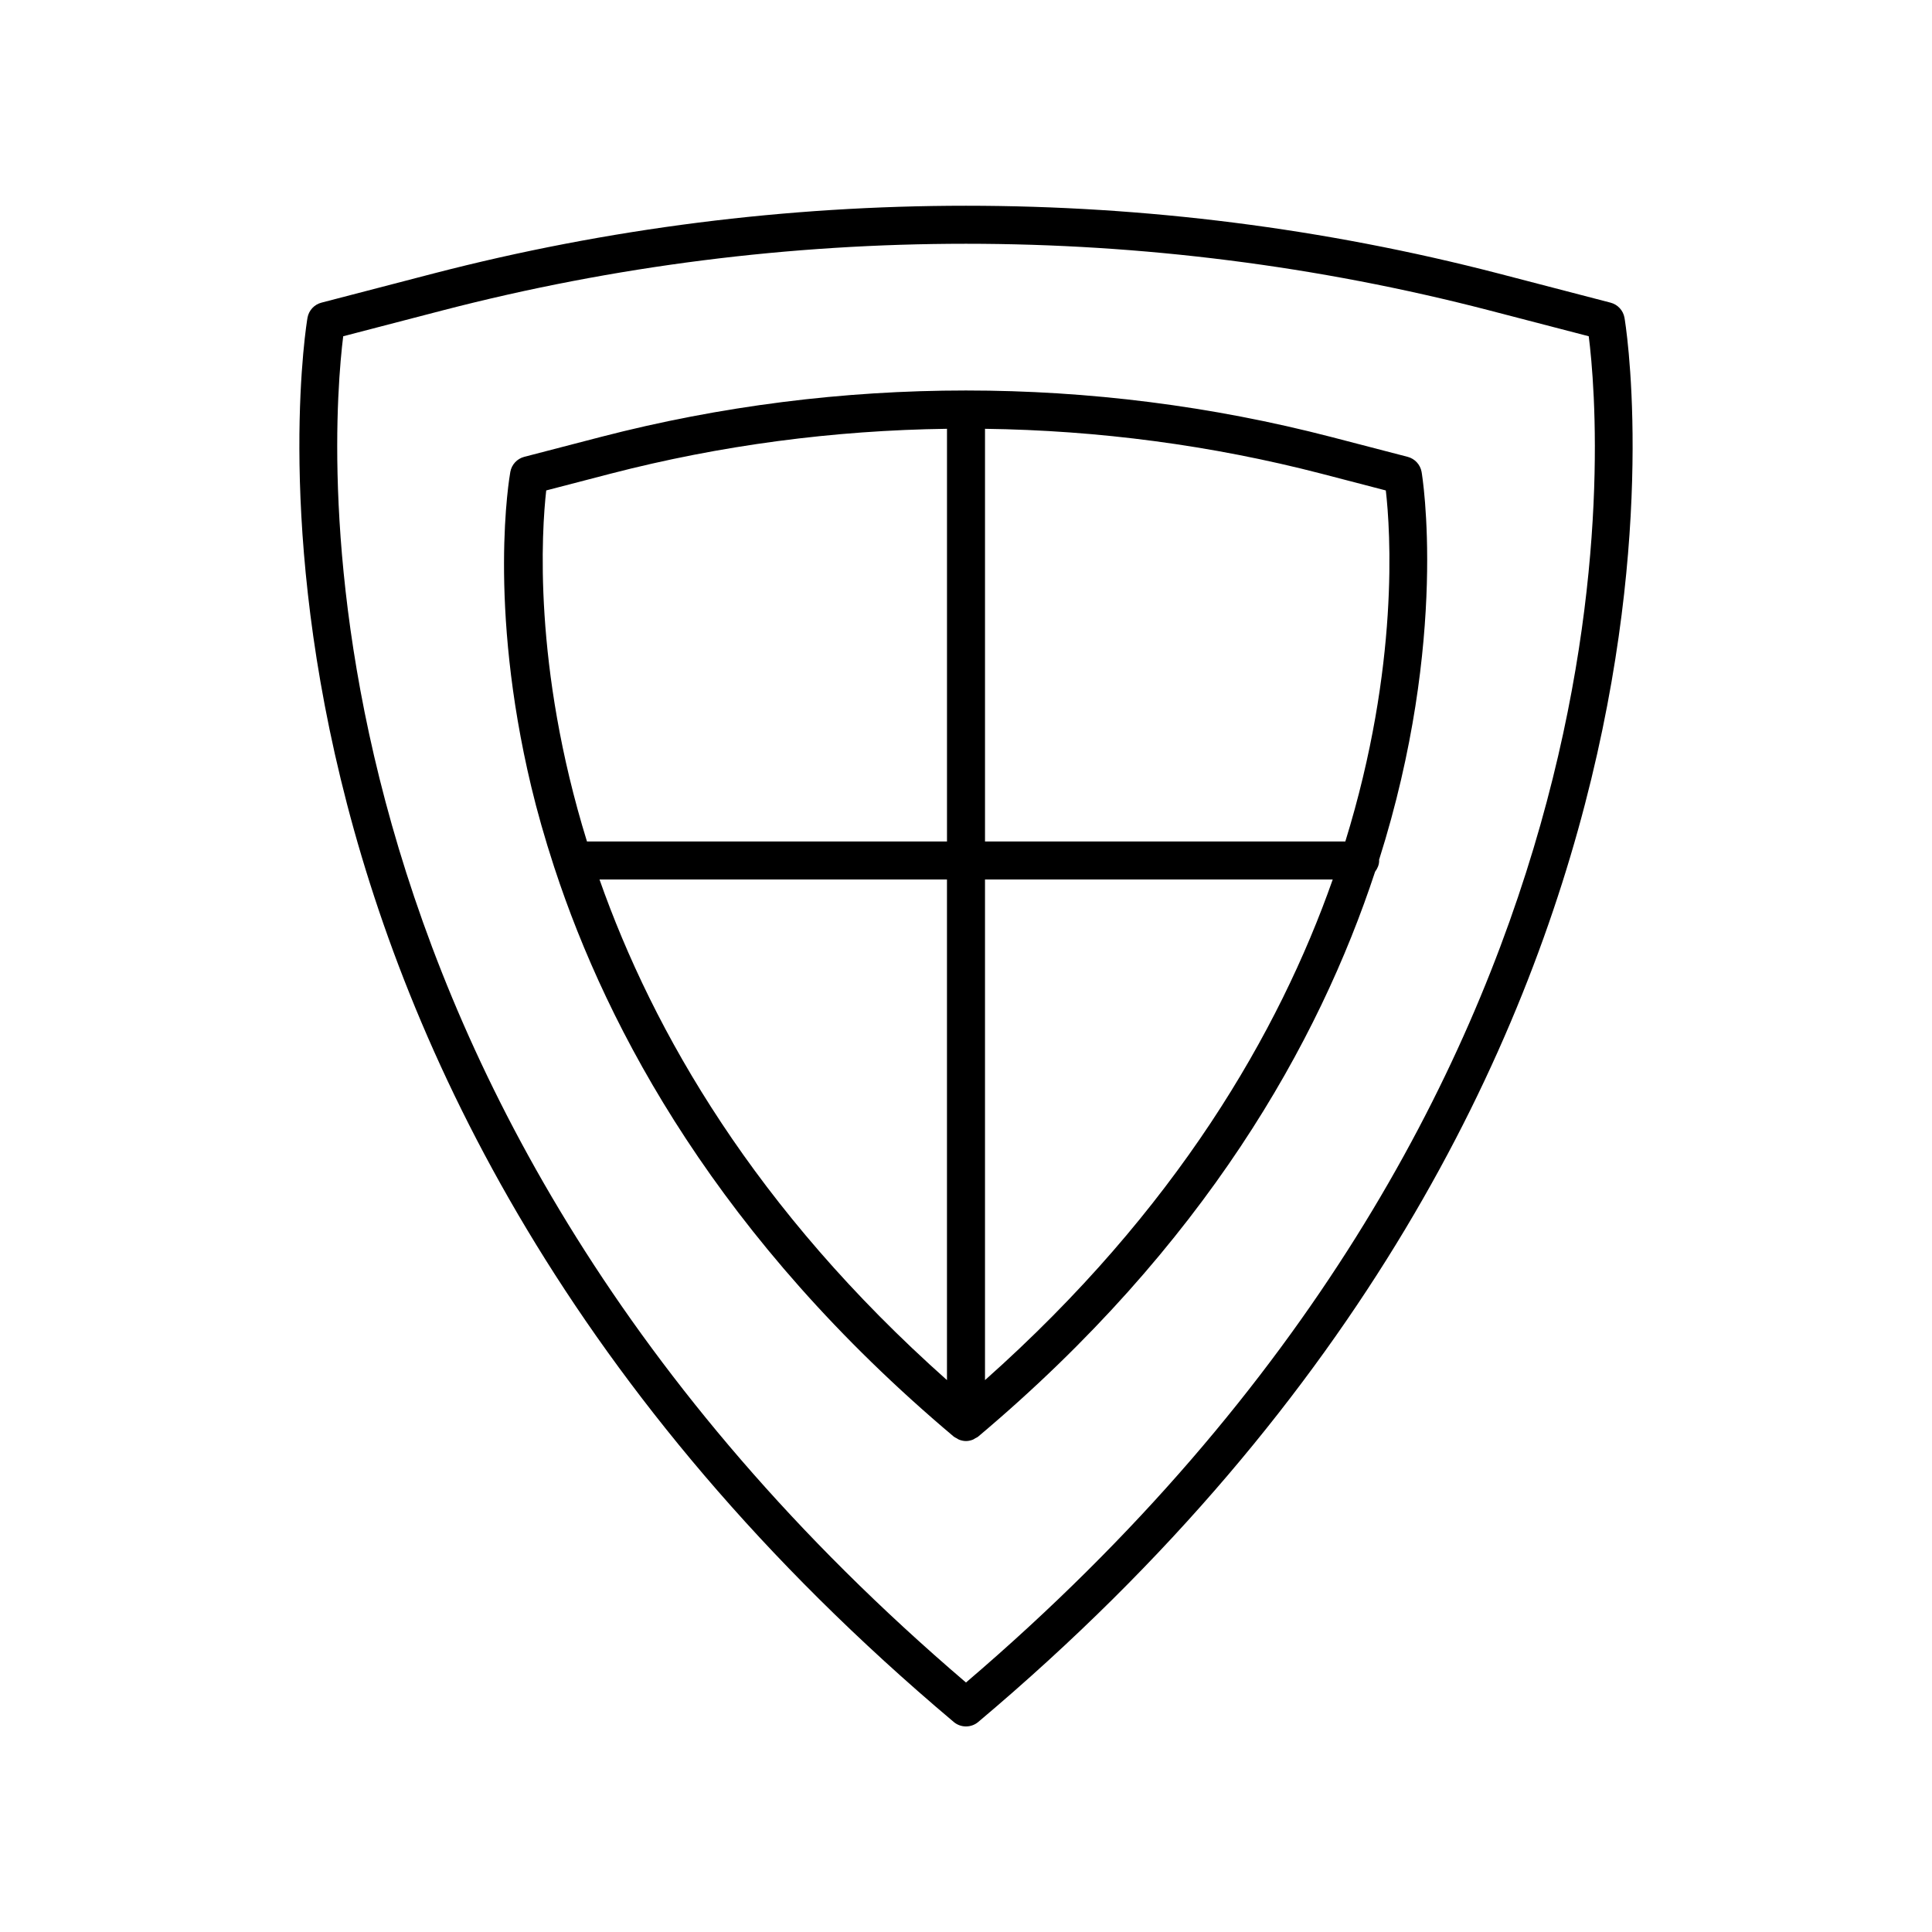
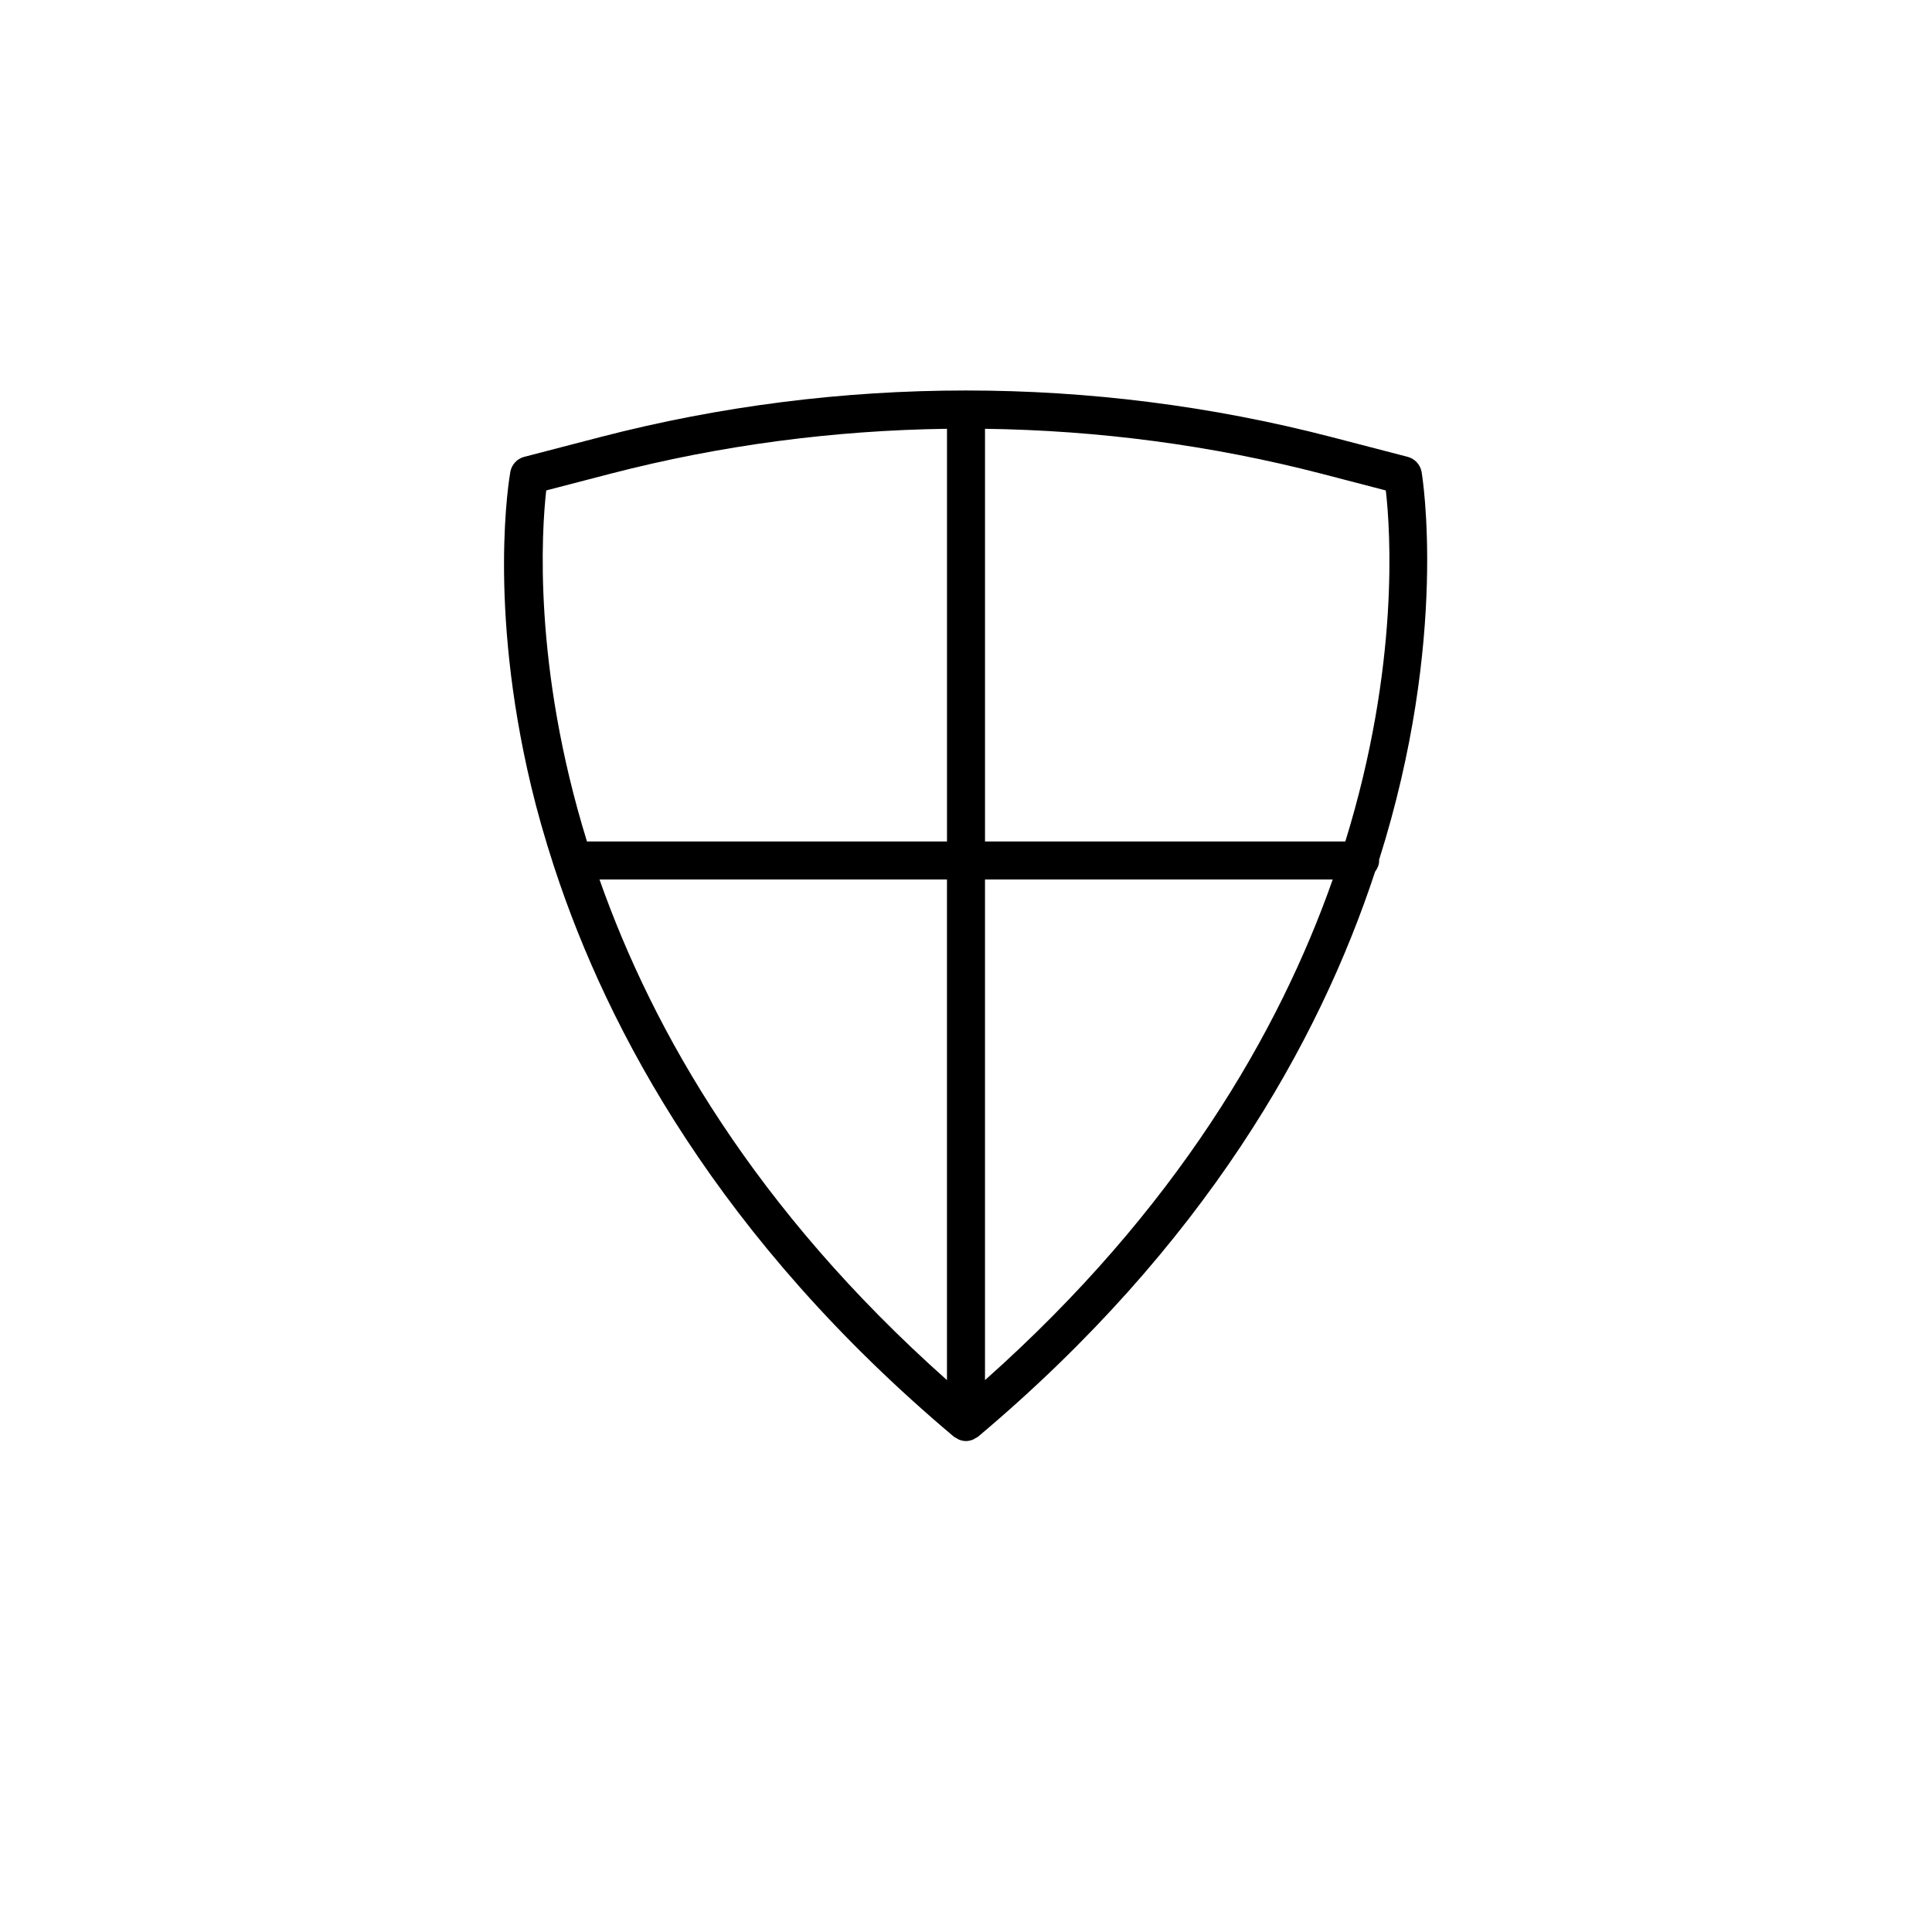
<svg xmlns="http://www.w3.org/2000/svg" fill="#000000" width="800px" height="800px" version="1.1" viewBox="144 144 512 512">
  <g>
-     <path d="m396.75 600.34c0.938 0.789 2.09 1.184 3.246 1.184 1.152 0 2.309-0.395 3.246-1.184 204.54-172.19 171.62-370.17 171.26-372.15-0.348-1.93-1.785-3.484-3.684-3.981-10.234-2.676-20.172-5.258-29.762-7.746-92.285-23.918-189.84-23.918-282.12 0-9.59 2.488-19.523 5.07-29.762 7.746-1.898 0.496-3.336 2.051-3.684 3.981-0.355 1.977-33.277 199.96 171.26 372.15zm-161.79-367.23c9.086-2.371 17.934-4.672 26.5-6.894 90.625-23.488 186.44-23.488 277.07 0v0.004c8.57 2.219 17.418 4.519 26.504 6.894 3.219 25.461 17.66 200.78-165.04 356.77-182.47-155.8-168.22-331.28-165.04-356.77z" />
    <path d="m290.98 374.13c14.051 42.82 43.613 98.25 105.77 150.58 0.242 0.203 0.531 0.309 0.797 0.461 0.207 0.117 0.391 0.266 0.613 0.355 0.594 0.227 1.211 0.367 1.836 0.367s1.242-0.137 1.832-0.371c0.227-0.09 0.406-0.234 0.613-0.355 0.27-0.152 0.555-0.254 0.797-0.461 60.129-50.621 90.297-104.5 105.18-149.7 0.629-0.84 1.074-1.832 1.074-2.965 0-0.051-0.027-0.094-0.031-0.148 18.613-58.762 11.414-102.07 11.277-102.84-0.348-1.93-1.785-3.484-3.684-3.984l-20.328-5.285c-63.285-16.402-130.18-16.402-193.47 0l-20.328 5.285c-1.898 0.496-3.336 2.051-3.684 3.984-0.25 1.402-6.051 34.906 5.539 83.391 1.578 6.609 3.602 13.738 6.039 21.207 0.055 0.168 0.086 0.328 0.156 0.48zm11.895 2.945h92.082v132.67c-50.742-45.125-77.863-92.27-92.082-132.67zm102.16 132.67v-132.67h92.152c-14.211 40.371-41.352 87.496-92.152 132.67zm106.22-235.77c1.215 10.512 3.676 46.457-10.73 93.023h-95.488v-109.36c30.016 0.402 59.988 4.336 89.168 11.898zm-222.5-0.004 17.039-4.434c29.18-7.562 59.152-11.5 89.168-11.902v109.36h-95.41c-14.398-46.547-11.992-82.504-10.797-93.027z" />
  </g>
</svg>